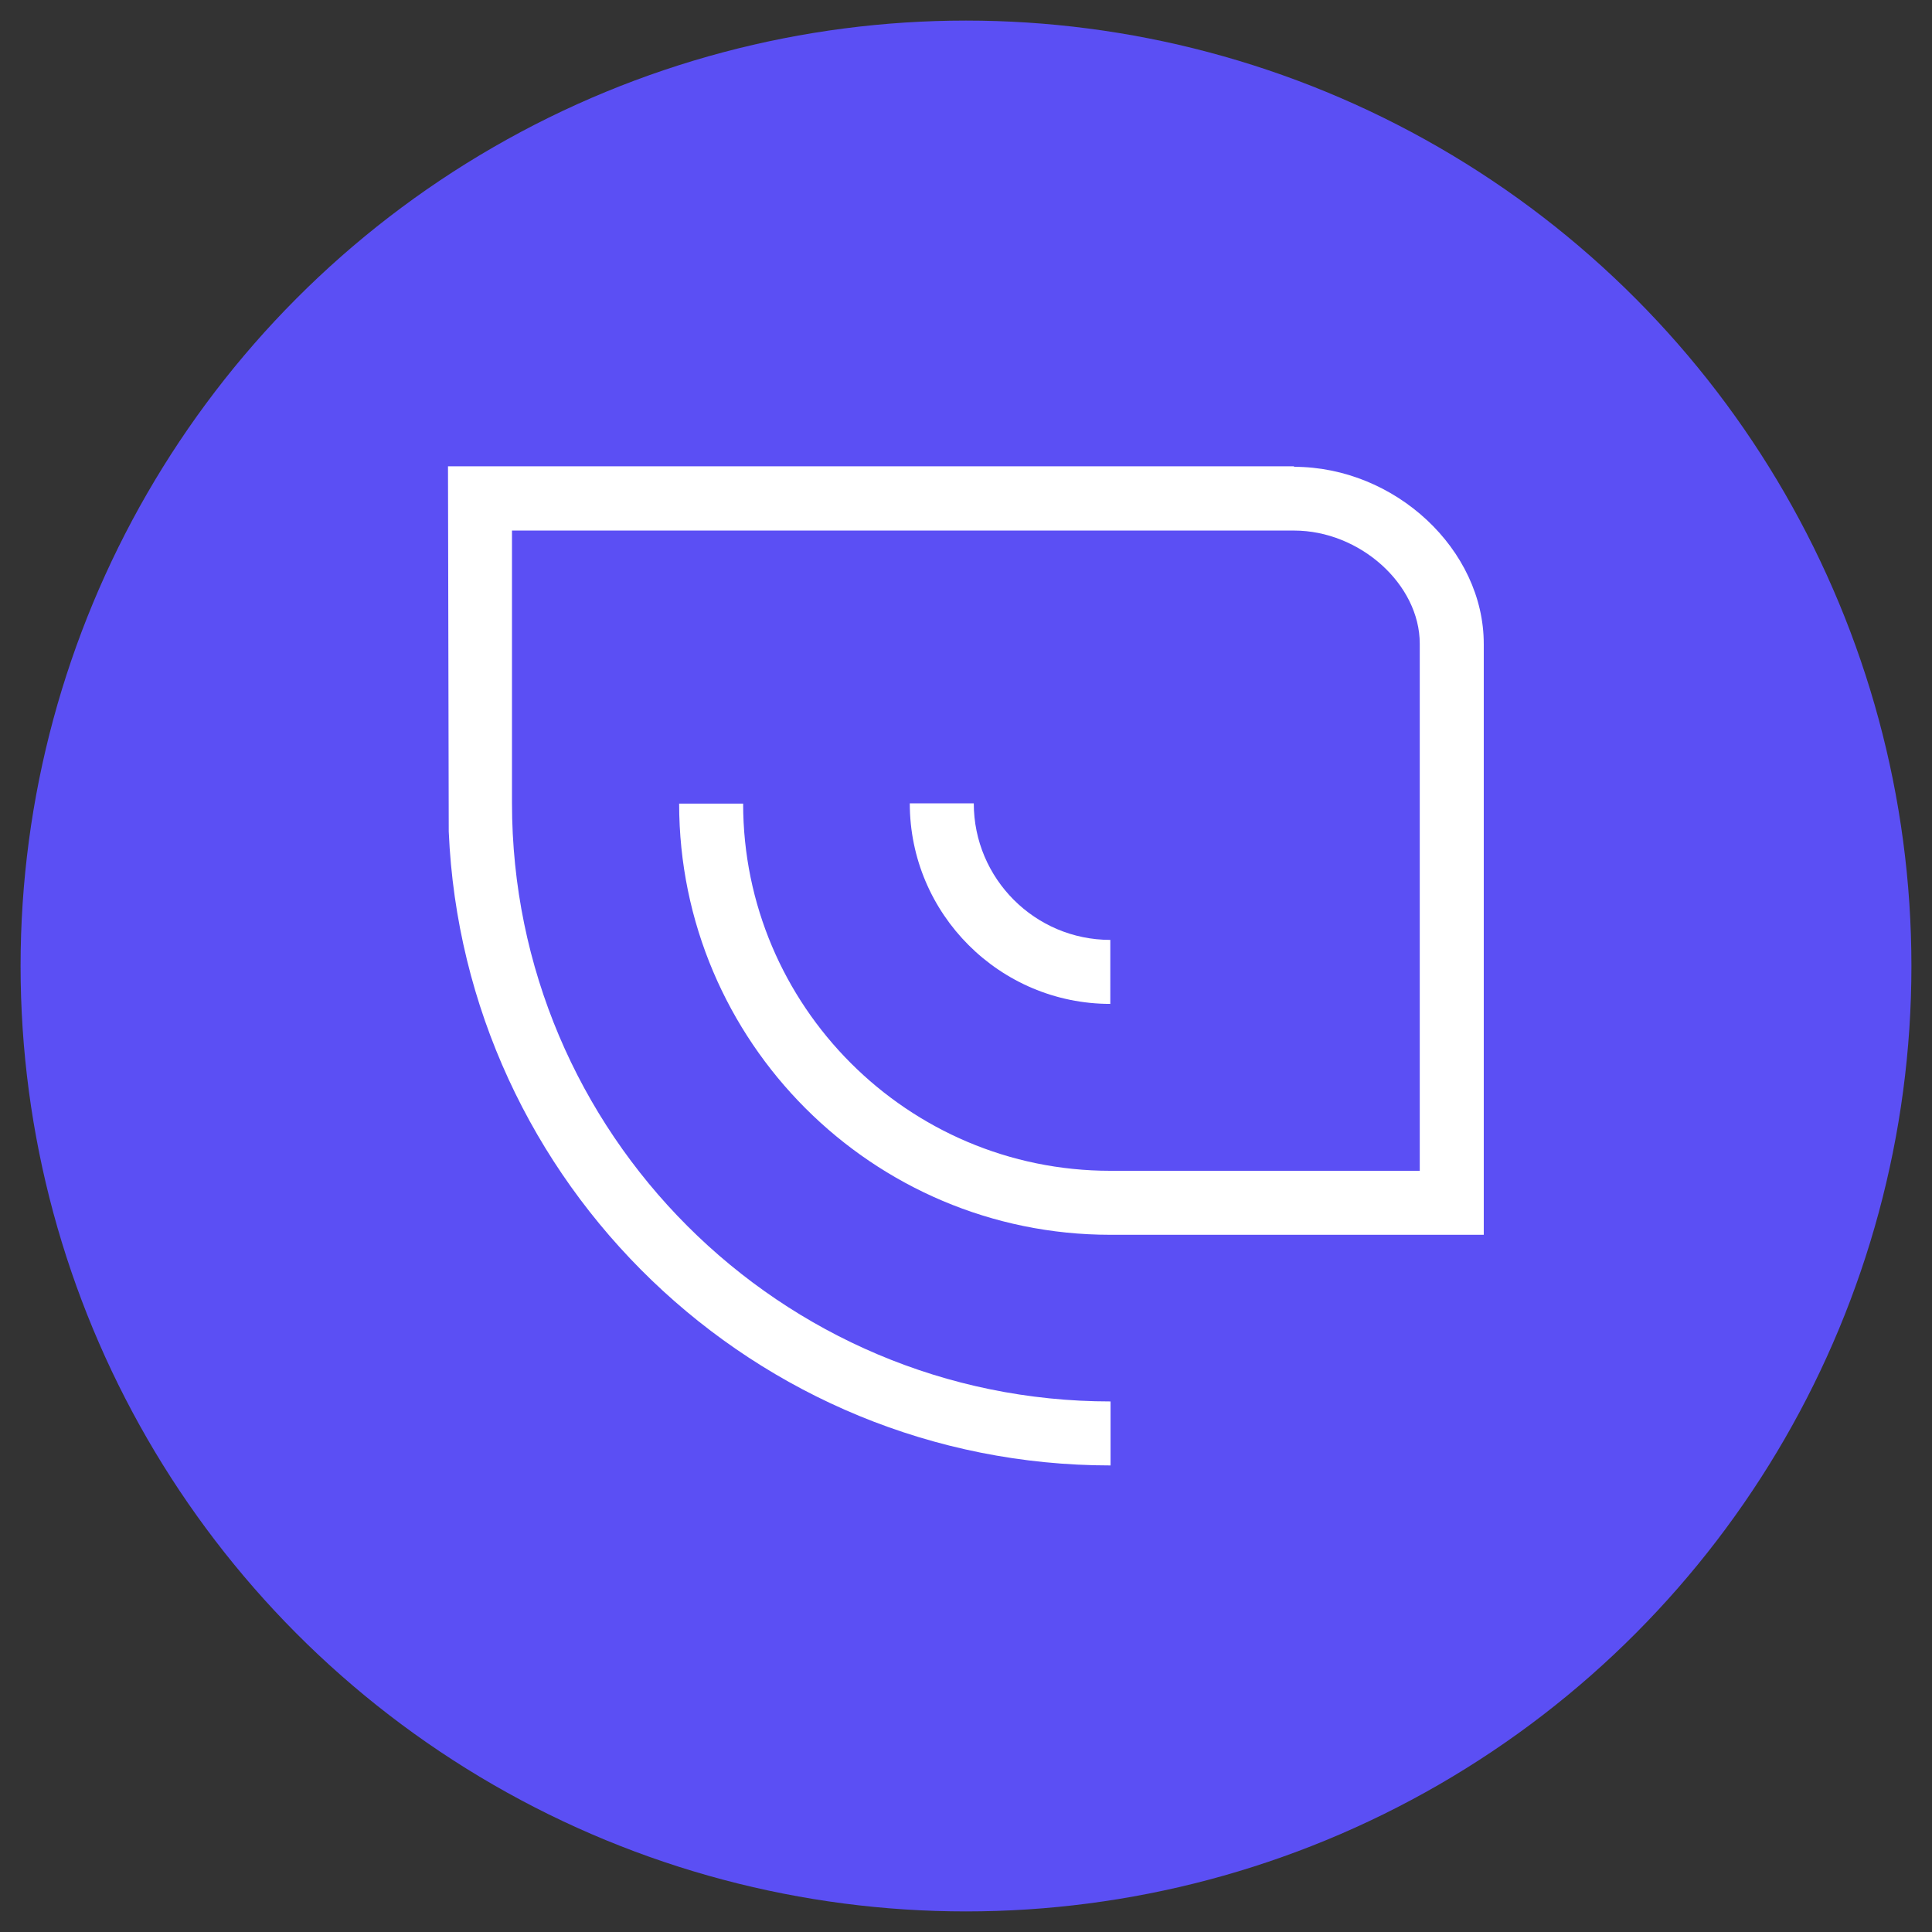
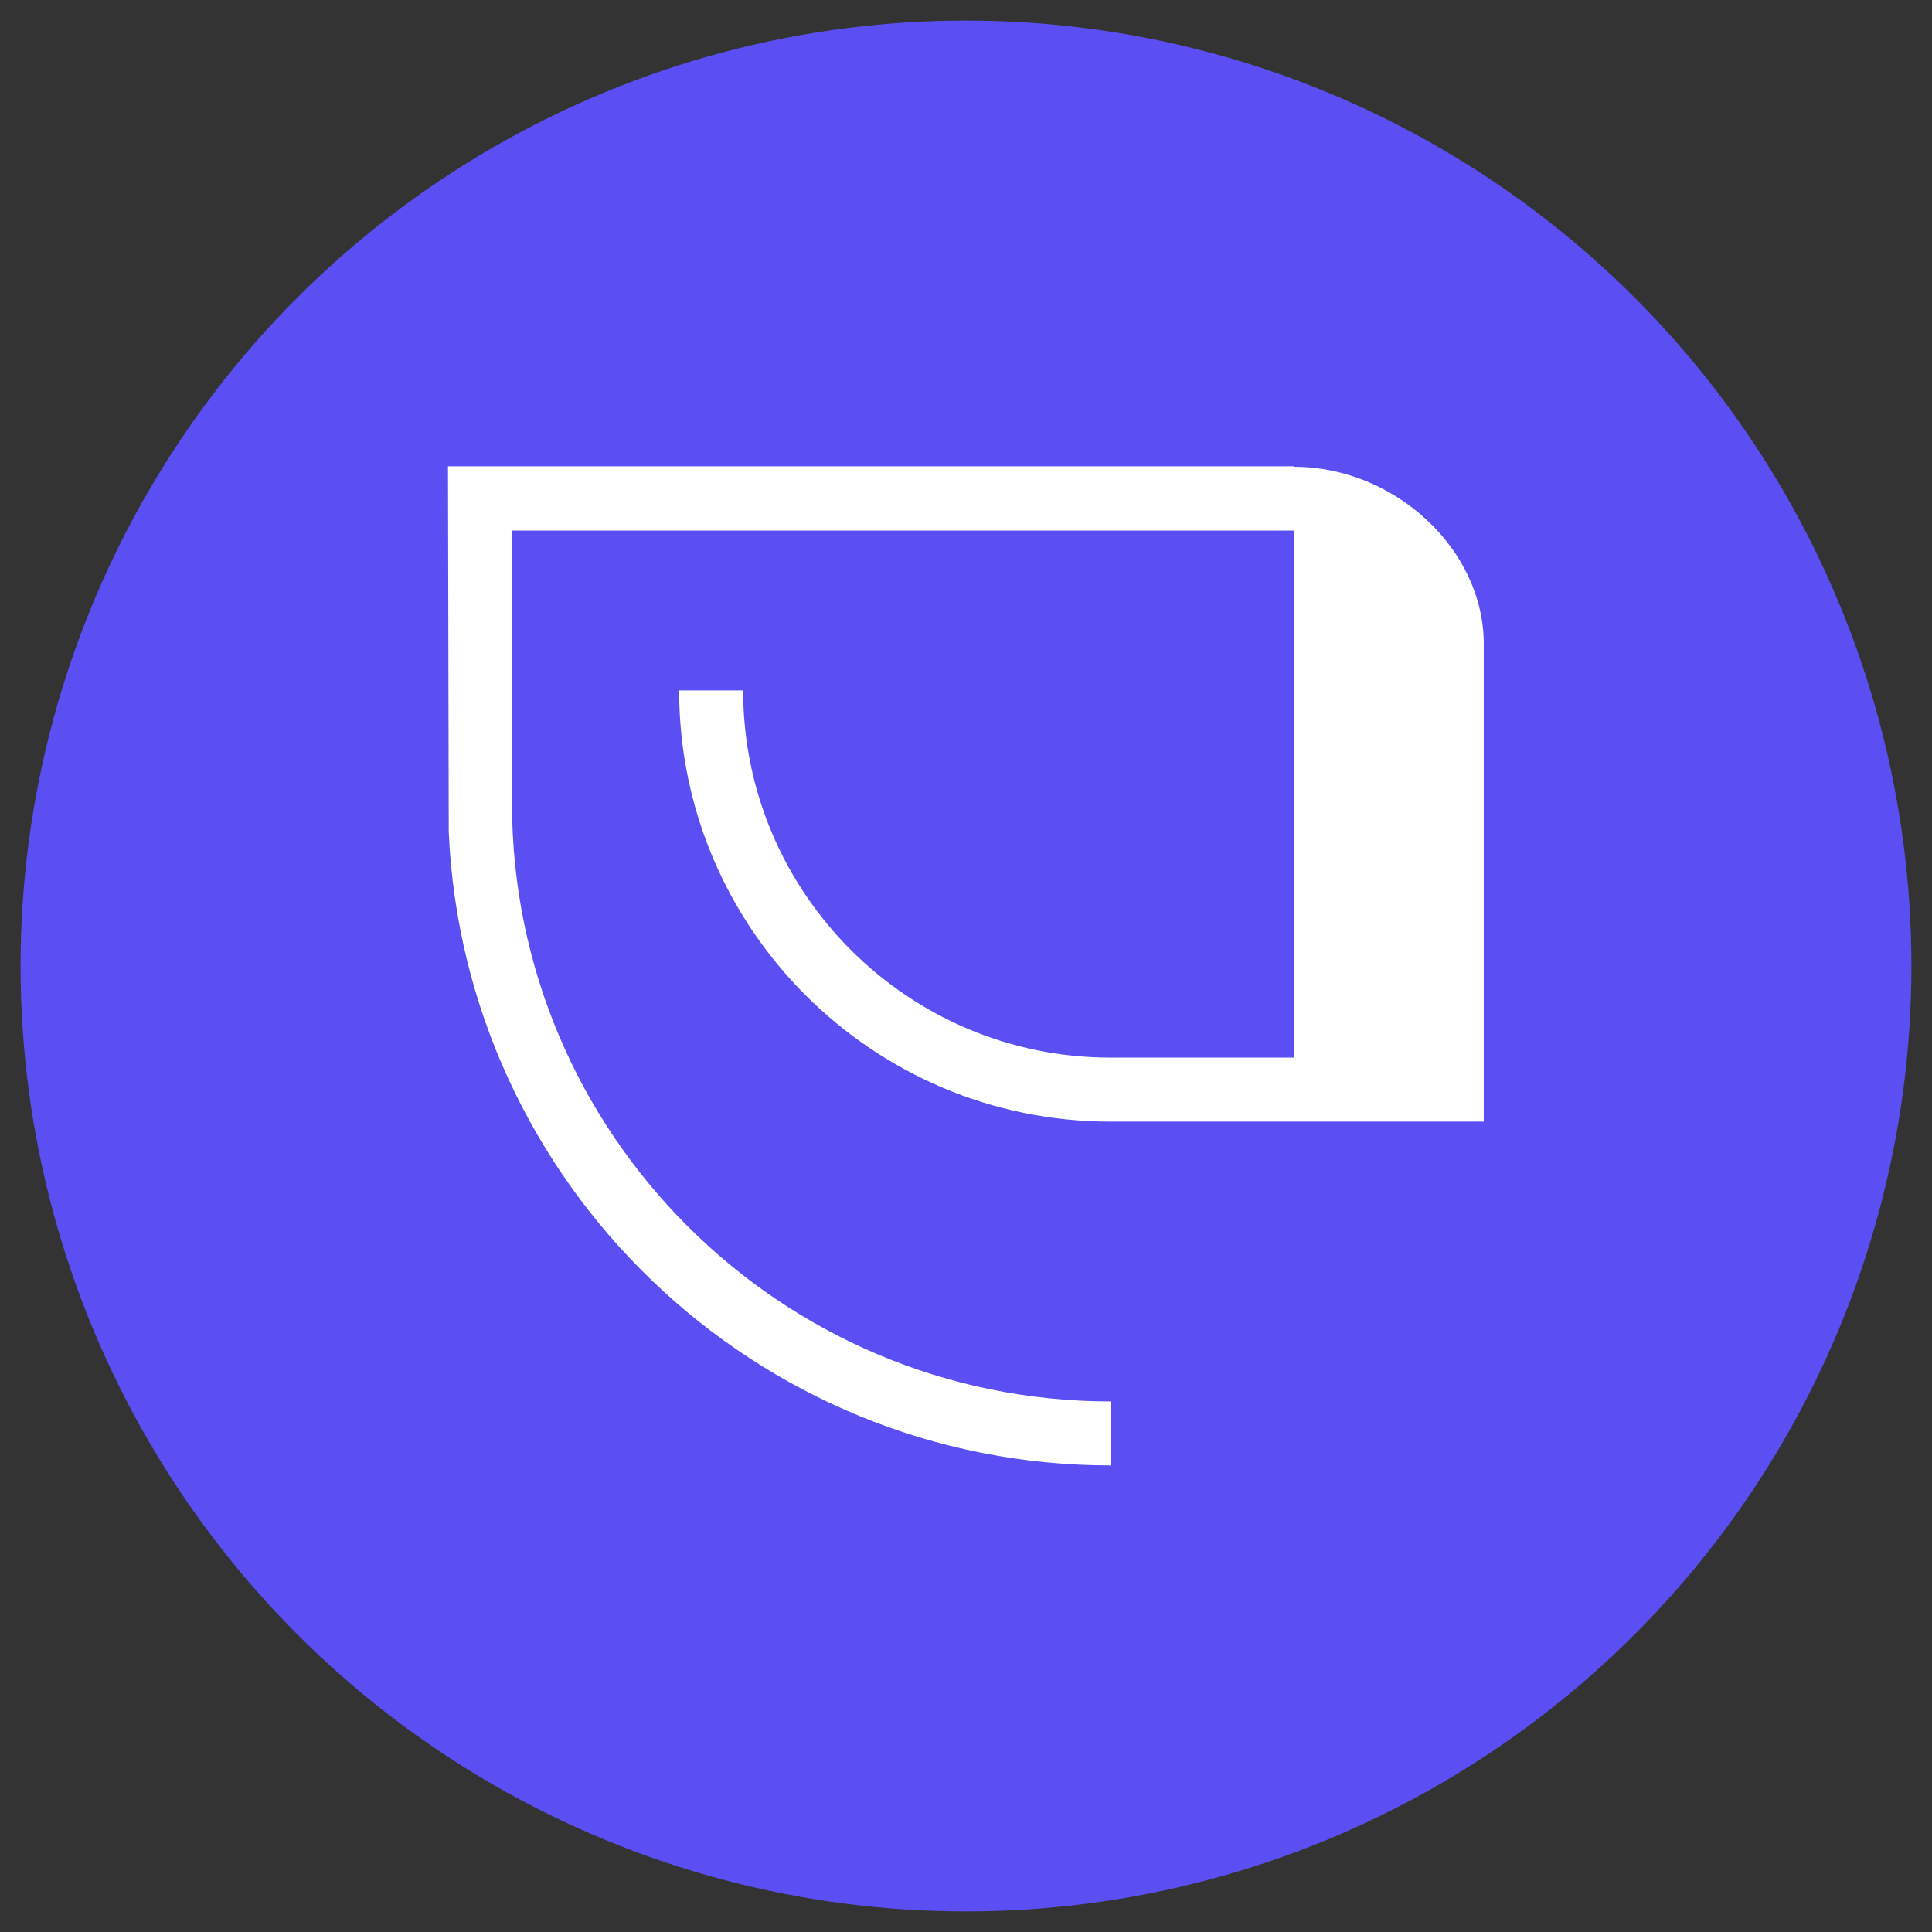
<svg xmlns="http://www.w3.org/2000/svg" version="1.1" id="Layer_1" x="0px" y="0px" viewBox="0 0 769.8 769.8" style="enable-background:new 0 0 769.8 769.8;" xml:space="preserve">
  <rect x="0" y="0" width="769.8" height="769.8" fill="#333333" stroke="none" />
  <style type="text/css">
	.st0{fill:#5B4FF4;}
	.st1{fill:#FFFFFF;}
</style>
  <circle class="st0" cx="384.9" cy="384.9" r="376.7" />
  <g>
-     <path class="st1" d="M442.4,374.5c-30,0-54.4-24.4-54.4-54.4h-25.5c0,44.1,35.9,79.9,79.9,79.9V374.5z" />
-     <path class="st1" d="M515.6,186v-0.2H178.5l0.3,145.5l0,0c6,140.2,121.9,252.6,263.7,252.6v-25.5C310.9,558.4,204,451.5,204,320   V211.4h311.6c26.2,0,50.1,21.4,50.1,45.1v210H442.4c-80.7,0-146.3-65.7-146.3-146.3h-25.5c0,94.8,77.1,171.8,171.8,171.8h148.8   V256.7C591.3,219,555.9,186,515.6,186z" />
+     <path class="st1" d="M515.6,186v-0.2H178.5l0.3,145.5l0,0c6,140.2,121.9,252.6,263.7,252.6v-25.5C310.9,558.4,204,451.5,204,320   V211.4h311.6v210H442.4c-80.7,0-146.3-65.7-146.3-146.3h-25.5c0,94.8,77.1,171.8,171.8,171.8h148.8   V256.7C591.3,219,555.9,186,515.6,186z" />
  </g>
</svg>